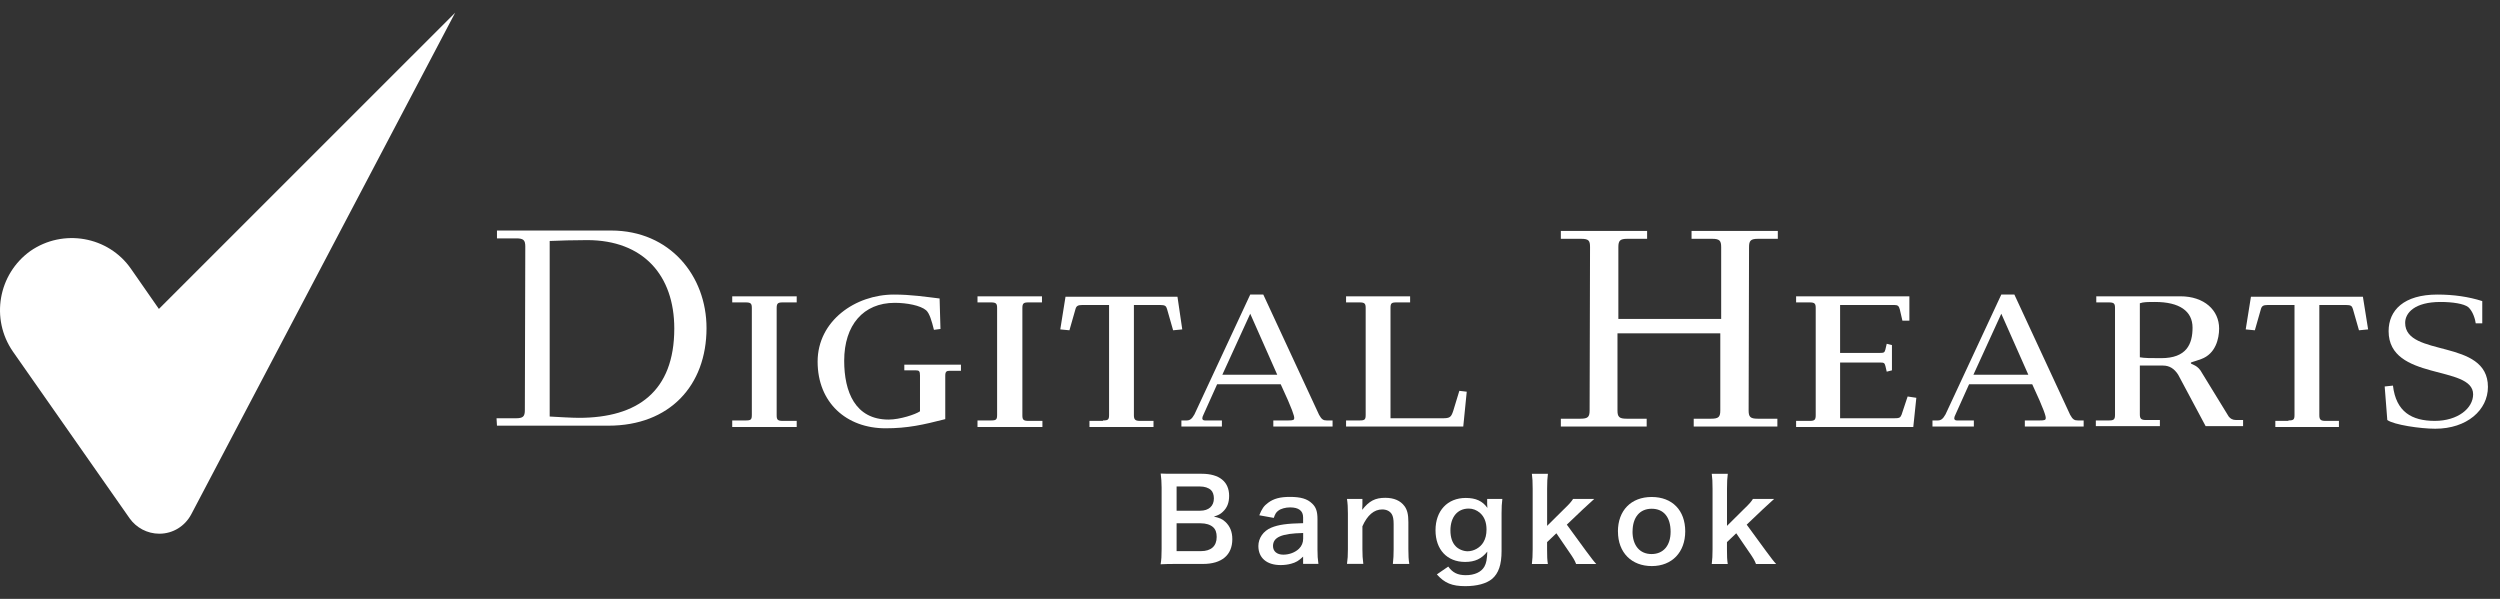
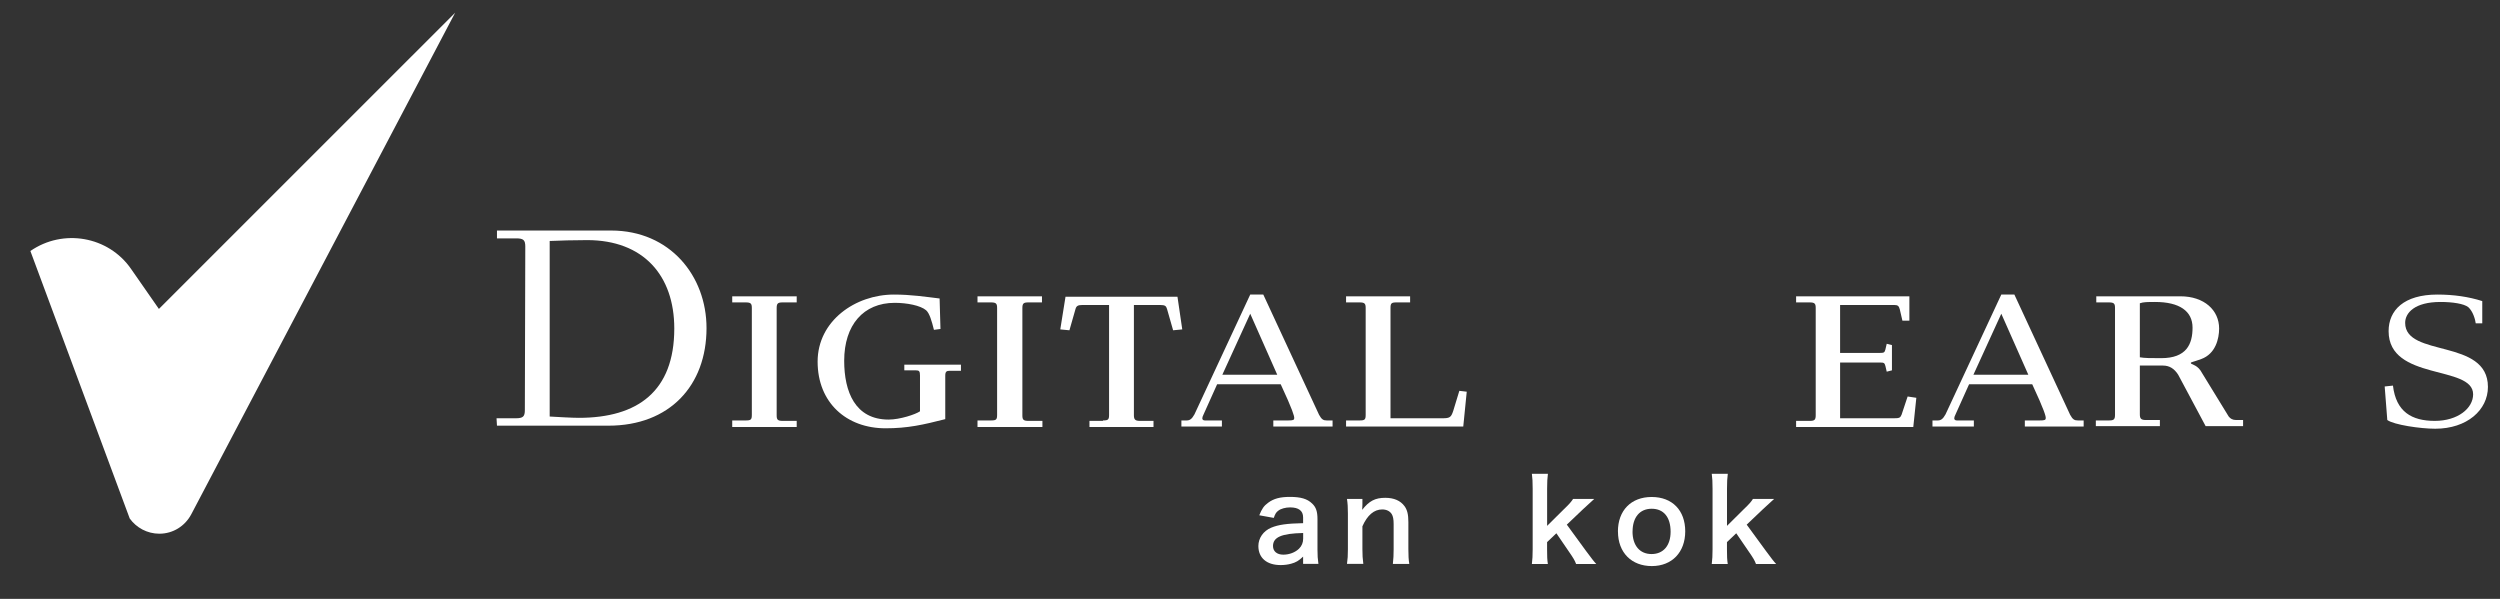
<svg xmlns="http://www.w3.org/2000/svg" width="1962" height="470" viewBox="0 0 1962 470" fill="none">
  <rect x="0" y="0" width="1962" height="470" fill="#333333" stroke="none" />
-   <path d="M357.199 9.988L124.703 242.452L102.822 211.001C85.043 185.362 49.485 179.209 23.842 196.985C-1.459 215.104 -7.614 250.315 10.165 275.954L101.796 406.887C106.925 414.066 115.472 418.852 125.046 418.852C135.987 418.852 145.218 412.699 150.005 403.811L357.199 9.988Z" fill="white" />
-   <path d="M922.232 442.578C917.069 442.578 914.506 442.68 910.846 442.851C911.462 439.125 911.633 436.527 911.633 430.852V382.581C911.633 378.479 911.359 375.299 910.915 371.641C914.641 371.813 916.078 371.812 922.13 371.812H943.122C956.901 371.812 964.628 378.034 964.628 389.145C964.628 394.58 963.021 398.581 959.637 401.691C957.688 403.572 956.081 404.357 952.628 405.417C957.175 406.409 959.192 407.298 961.619 409.519C965.278 412.904 967.124 417.348 967.124 423.126C967.124 435.57 958.85 442.578 944.114 442.578H922.232ZM941.892 400.802C948.662 400.802 952.661 397.144 952.661 391.128C952.661 388.291 951.772 385.897 950.336 384.564C948.388 382.786 945.345 381.794 941.79 381.794H923.395V400.802H941.892ZM923.395 432.527H942.507C950.405 432.527 954.85 428.63 954.85 421.416C954.85 417.861 953.961 415.468 952.012 413.69C949.79 411.742 946.404 410.682 942.336 410.682H923.395V432.561V432.527Z" fill="white" />
+   <path d="M357.199 9.988L124.703 242.452L102.822 211.001C85.043 185.362 49.485 179.209 23.842 196.985L101.796 406.887C106.925 414.066 115.472 418.852 125.046 418.852C135.987 418.852 145.218 412.699 150.005 403.811L357.199 9.988Z" fill="white" />
  <path d="M1022.72 436.8C1019.16 440.185 1016.94 441.415 1013.28 442.407C1010.72 443.124 1007.85 443.466 1005.01 443.466C994.169 443.466 987.571 437.86 987.571 428.527C987.571 422.305 991.468 416.699 997.622 414.134C1003.4 411.741 1009.96 410.852 1022.68 410.58V406.033C1022.68 400.87 1019.23 398.204 1012.46 398.204C1008.91 398.204 1005.25 399.195 1003.23 400.768C1001.55 401.999 1000.73 403.263 999.674 406.443L988.288 404.392C990.34 399.229 991.946 396.939 995.297 394.512C999.639 391.298 1004.63 389.965 1012.29 389.965C1020.84 389.965 1025.96 391.469 1029.79 395.195C1032.81 398.033 1033.96 401.418 1033.96 407.469V431.399C1033.96 436.116 1034.14 438.509 1034.69 442.509H1022.68V436.731L1022.72 436.8ZM1022.72 418.305C1005.73 418.647 999.058 421.587 999.058 428.527C999.058 432.697 1002.17 435.296 1007.16 435.296C1011.88 435.296 1016.5 433.518 1019.5 430.578C1021.62 428.458 1022.72 425.861 1022.72 422.75V418.305Z" fill="white" />
  <path d="M1057.11 442.578C1057.66 438.749 1057.83 436.014 1057.83 431.023V403.127C1057.83 398.238 1057.66 395.23 1057.11 391.572H1069.22V396.29C1069.22 397.623 1069.22 397.896 1069.04 400.118C1074.48 393.178 1079.17 390.683 1087.16 390.683C1094.01 390.683 1099.07 392.906 1102.28 397.247C1104.4 400.187 1105.29 403.742 1105.29 409.691V431.023C1105.29 435.911 1105.46 439.296 1106.01 442.578H1093.12C1093.56 438.577 1093.73 435.569 1093.73 431.023V411.297C1093.73 407.571 1093.28 405.178 1092.23 403.468C1090.79 401.144 1088.12 399.811 1084.77 399.811C1078.38 399.811 1073.11 404.255 1069.22 413.041V430.988C1069.22 435.33 1069.39 438.714 1069.93 442.543H1057.15L1057.11 442.578Z" fill="white" />
-   <path d="M1136.57 444.628C1140.02 449.415 1143.96 451.397 1150.36 451.397C1157.19 451.397 1162.45 449.004 1164.92 444.731C1166.42 442.065 1167.03 438.954 1167.24 432.903C1162.8 438.509 1157.57 441.005 1149.8 441.005C1135.68 441.005 1126.59 431.33 1126.59 416.118C1126.59 400.905 1135.93 390.786 1150.31 390.786C1158.21 390.786 1163.48 393.179 1167.31 398.614C1167.13 396.836 1167.13 396.666 1167.13 395.675V391.572H1179.04C1178.59 395.401 1178.43 397.897 1178.43 402.683V432.458C1178.43 443.124 1176.1 449.962 1170.97 454.338C1166.52 457.996 1159.14 460.013 1149.98 460.013C1139.58 460.013 1133.7 457.62 1127.65 450.782L1136.54 444.663L1136.57 444.628ZM1142.35 428.63C1144.57 431.023 1148.4 432.629 1151.79 432.629C1156.68 432.629 1161.67 429.792 1164.13 425.621C1165.81 422.852 1166.62 419.57 1166.62 415.503C1166.62 409.828 1164.85 405.383 1161.29 402.34C1158.8 400.29 1155.85 399.127 1152.68 399.127C1143.78 399.127 1138.29 405.793 1138.29 416.357C1138.29 421.587 1139.72 425.963 1142.38 428.63H1142.35Z" fill="white" />
  <path d="M1214.81 371.813C1214.36 375.197 1214.18 378.308 1214.18 383.47V412.699L1227.52 399.469C1231.63 395.571 1233.13 393.794 1234.53 391.572H1251.14C1247.77 394.603 1244.81 397.327 1242.25 399.742L1229.64 411.742L1244.64 432.288C1248.68 437.803 1251.39 441.244 1252.75 442.611H1236.92C1235.87 439.774 1234.8 437.996 1231.04 432.561L1221.44 418.511L1214.15 425.45V431.228C1214.15 437.005 1214.25 439.125 1214.76 442.611H1202.22C1202.67 438.954 1202.84 435.945 1202.84 431.056V383.504C1202.84 378.171 1202.67 375.231 1202.22 371.847H1214.76L1214.81 371.813Z" fill="white" />
  <path d="M1269.74 417.144C1269.74 400.597 1280.07 390.034 1296.24 390.034C1312.41 390.034 1322.57 400.529 1322.57 416.972C1322.57 433.416 1312.18 444.252 1296.34 444.252C1280.51 444.252 1269.78 433.758 1269.78 417.144H1269.74ZM1281.2 417.144C1281.2 428.082 1286.88 434.818 1296.14 434.818C1305.4 434.818 1311.09 428.151 1311.09 417.314C1311.09 405.861 1305.65 399.264 1296.24 399.264C1286.84 399.264 1281.24 406.033 1281.24 417.144H1281.2Z" fill="white" />
  <path d="M1355.98 371.813C1355.53 375.197 1355.35 378.308 1355.35 383.47V412.699L1368.69 399.469C1372.8 395.571 1374.3 393.794 1375.7 391.572H1392.31C1388.94 394.603 1385.98 397.327 1383.42 399.742L1370.81 411.742L1385.83 432.288C1389.85 437.803 1392.56 441.244 1393.93 442.611H1378.09C1377.04 439.774 1375.98 437.996 1372.21 432.561L1362.61 418.511L1355.32 425.45V431.228C1355.32 437.005 1355.43 439.125 1355.94 442.611H1343.39C1343.84 438.954 1344.01 435.945 1344.01 431.056V383.504C1344.01 378.171 1343.84 375.231 1343.39 371.847H1355.94L1355.98 371.813Z" fill="white" />
  <path d="M1877.99 302.62C1880.38 323.131 1892.7 330.311 1910.81 330.311C1928.94 330.311 1940.91 320.397 1940.91 309.457C1940.91 286.211 1874.58 299.201 1874.58 259.888C1874.58 243.478 1886.54 231.172 1912.87 231.172C1925.52 231.172 1937.49 232.881 1948.08 236.299V253.734H1942.95C1942.62 251 1940.91 244.504 1937.15 241.086C1933.72 238.35 1924.83 236.983 1915.26 236.983C1895.09 236.983 1887.57 245.529 1887.57 253.392C1887.57 280.741 1952.53 265.357 1952.53 303.646C1952.53 321.764 1936.12 336.464 1911.16 336.464C1899.53 336.464 1878.68 333.387 1873.55 329.627L1871.5 303.303L1877.99 302.62Z" fill="white" />
  <path d="M1516.6 334.755V329.969H1520.7C1523.09 329.969 1524.8 328.943 1526.85 325.183L1570.62 231.172H1580.88L1624.64 325.524C1626.69 329.285 1628.06 329.969 1630.8 329.969H1635.25V334.755H1589.09V329.969H1600.71C1604.81 329.969 1605.5 329.627 1605.5 327.918C1605.5 326.55 1604.47 322.106 1594.9 301.594H1545.32L1534.72 325.183C1534.04 326.55 1533.69 327.576 1533.69 328.259C1533.69 329.285 1534.38 329.969 1535.75 329.969H1549.08V334.755H1516.6ZM1548.74 294.074H1591.82L1570.62 246.213L1548.74 294.074Z" fill="white" />
  <path d="M389.681 328.259H404.724C410.536 328.259 411.905 326.892 411.905 321.764L412.246 193.566C412.246 188.438 410.879 187.071 405.066 187.071H390.022V180.917H479.602C525.759 180.917 554.479 216.471 554.479 257.495C554.479 302.62 525.416 334.071 477.55 334.071H390.022L389.681 328.259ZM431.393 326.892C436.864 327.233 449.172 327.918 454.3 327.918C500.458 327.918 529.178 307.064 529.178 257.836C529.178 216.129 504.902 188.438 460.797 188.438C452.592 188.438 436.864 188.781 431.393 189.123V326.892Z" fill="white" />
  <path d="M574.651 334.754V329.969H585.25C589.353 329.969 590.037 329.285 590.037 325.525V241.769C590.037 238.35 589.353 237.324 585.25 237.324H574.651V232.539H625.254V237.324H614.312C610.551 237.324 609.526 238.009 609.526 241.769V325.866C609.526 329.285 610.21 330.311 614.312 330.311H625.254V335.097H574.651V334.754Z" fill="white" />
  <path d="M738.082 258.178L732.953 258.862C731.244 252.024 729.534 245.871 726.799 243.478C722.354 239.717 711.755 237.667 702.181 237.667C677.564 237.667 662.52 255.102 662.52 283.134C662.52 307.406 671.068 329.285 697.395 329.285C706.284 329.285 718.594 325.183 722.012 322.79V294.758C722.012 291.339 721.328 290.655 718.935 290.655H709.704V286.211H754.151V290.996H745.262C742.868 290.996 741.843 291.68 741.843 294.758V328.943C724.405 333.387 712.439 336.123 695.002 336.123C664.23 336.123 641.665 315.952 641.665 283.818C641.665 251.683 671.411 231.172 701.498 231.172C715.175 231.172 725.774 232.881 737.398 234.248L738.082 258.178Z" fill="white" />
  <path d="M767.144 334.754V329.969H777.743C781.846 329.969 782.529 329.285 782.529 325.525V241.769C782.529 238.35 781.846 237.324 777.743 237.324H767.144V232.539H817.746V237.324H807.146C803.386 237.324 802.36 238.009 802.36 241.769V325.866C802.36 329.285 803.044 330.311 807.146 330.311H818.088V335.097H767.144V334.754Z" fill="white" />
  <path d="M865.613 329.969C869.716 329.969 870.399 329.285 870.399 325.524V239.376H849.202C846.124 239.376 844.757 240.06 844.073 242.453L839.286 259.204L832.106 258.52L836.209 232.881H924.079L927.839 258.52L920.659 259.204L915.873 242.453C915.189 240.06 914.163 239.376 910.744 239.376H889.888V325.866C889.888 329.285 890.914 330.311 894.675 330.311H905.274V335.097H855.013V330.311H865.613V329.969Z" fill="white" />
  <path d="M927.155 334.755V329.969H931.258C933.651 329.969 935.361 328.943 937.413 325.183L981.177 231.172H991.433L1035.2 325.524C1037.25 329.285 1038.61 329.969 1041.35 329.969H1045.8V334.755H999.298V329.969H1010.92C1015.03 329.969 1015.71 329.627 1015.71 327.918C1015.71 326.55 1014.68 322.106 1005.11 301.594H955.192L944.593 325.183C943.909 326.55 943.567 327.576 943.567 328.259C943.567 329.285 944.251 329.969 945.619 329.969H958.953V334.755H927.155ZM959.294 294.074H1002.37L981.177 246.213L959.294 294.074Z" fill="white" />
  <path d="M1056.39 334.754V329.969H1066.99C1071.1 329.969 1071.78 329.285 1071.78 325.525V241.769C1071.78 238.35 1071.1 237.324 1066.99 237.324H1056.39V232.539H1106.66V237.324H1096.05C1091.96 237.324 1091.27 238.009 1091.27 241.769V328.259H1131.96C1137.77 328.259 1138.8 327.576 1140.5 322.448L1145.29 306.722L1151.1 307.407L1148.37 334.754H1056.39Z" fill="white" />
-   <path d="M1224.95 334.754V328.601H1240.34C1246.16 328.601 1247.53 327.233 1247.53 322.106L1247.86 193.909C1247.86 188.781 1246.84 187.413 1240.68 187.413H1224.95V181.26H1292.65V187.413H1277.26C1271.46 187.413 1270.09 188.781 1270.09 193.909V250.316H1350.78V193.909C1350.78 188.781 1349.41 187.413 1343.59 187.413H1327.53V181.26H1395.23V187.413H1379.84C1374.02 187.413 1372.65 188.781 1372.65 193.909L1372.32 322.106C1372.32 327.233 1373.69 328.601 1379.5 328.601H1394.88V334.754H1329.23V328.601H1342.92C1348.72 328.601 1350.09 327.233 1350.09 322.106V261.597H1269.4V322.106C1269.4 327.233 1270.77 328.601 1276.59 328.601H1292.31V334.754H1224.95Z" fill="white" />
  <path d="M1444.46 328.259H1486.17C1490.62 328.259 1491.3 327.918 1492.33 325.525L1497.11 311.167L1503.94 312.192L1501.55 335.097H1409.58V330.311H1420.18C1423.94 330.311 1424.97 329.627 1424.97 325.866V241.769C1424.97 238.35 1424.29 237.324 1420.18 237.324H1409.58V232.539H1498.48V251.683H1493.01L1490.96 242.795C1490.27 240.06 1489.25 239.376 1486.86 239.376H1444.11V276.98H1475.23C1478.65 276.98 1478.99 276.639 1479.67 274.246L1480.7 269.801L1484.8 270.827V290.655L1480.7 291.681L1479.67 287.236C1478.99 284.843 1478.65 284.501 1475.23 284.501H1444.11V328.259H1444.46Z" fill="white" />
  <path d="M1644.81 334.754V329.969H1655.07C1658.83 329.969 1659.86 329.285 1659.86 325.525V241.769C1659.86 238.35 1659.18 237.324 1655.07 237.324H1645.16V232.539H1711.14C1729.95 232.539 1741.57 243.478 1741.57 257.837C1741.57 265.699 1738.84 277.665 1727.55 281.767C1721.06 284.16 1719.35 284.16 1719.35 284.843C1719.35 286.211 1723.45 285.869 1726.88 290.655L1749.09 326.892C1750.46 328.601 1752.17 329.627 1754.91 329.627H1760.37V334.413H1730.97L1709.43 294.074C1706.36 289.287 1702.6 286.894 1697.47 286.894H1679.35V325.183C1679.35 328.601 1680.37 329.627 1684.13 329.627H1695.08V334.413H1644.81V334.754ZM1679.35 280.399C1683.11 281.082 1687.89 281.082 1696.1 281.082C1715.93 281.082 1720.71 270.144 1720.71 257.152C1720.71 244.162 1710.47 236.983 1691.32 236.983C1685.84 236.983 1682.08 236.983 1679.35 238.009V280.399Z" fill="white" />
-   <path d="M1795.93 329.969C1800.04 329.969 1800.73 329.285 1800.73 325.524V239.376H1779.52C1776.45 239.376 1775.08 240.06 1774.39 242.453L1769.61 259.204L1762.43 258.52L1766.54 232.881H1854.41L1858.5 258.52L1851.32 259.204L1846.54 242.453C1845.85 240.06 1844.83 239.376 1841.41 239.376H1820.21V325.866C1820.21 329.285 1821.24 330.311 1825 330.311H1835.59V335.097H1785.68V330.311H1795.93V329.969Z" fill="white" />
</svg>